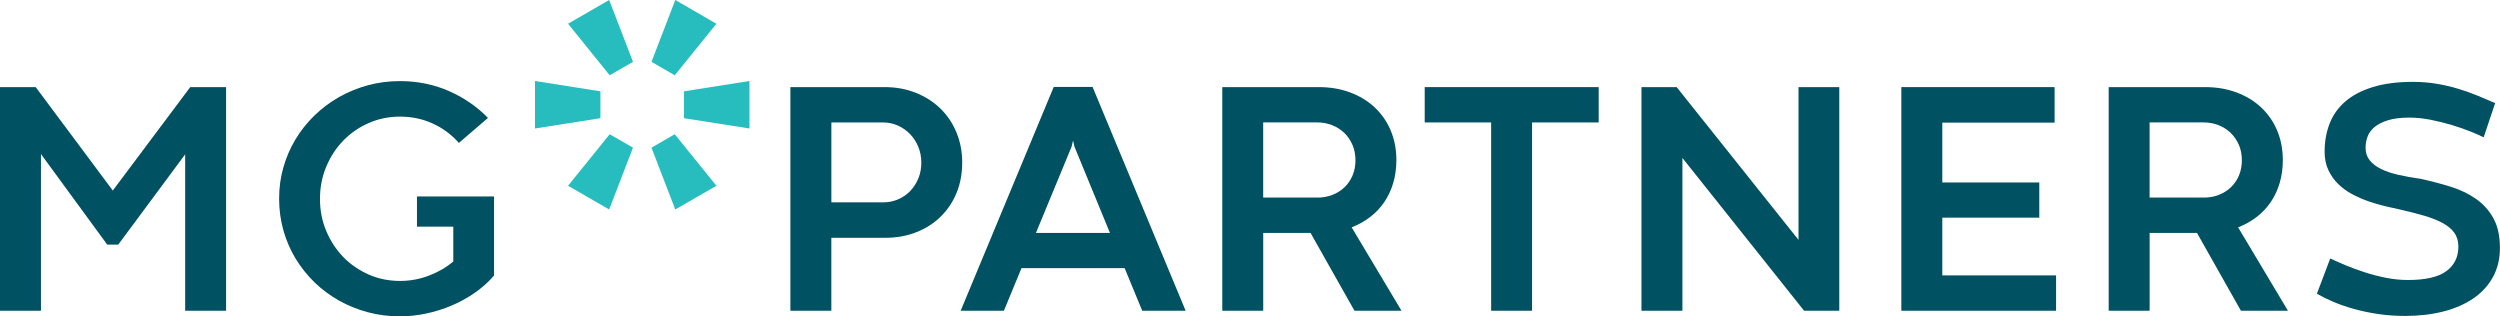
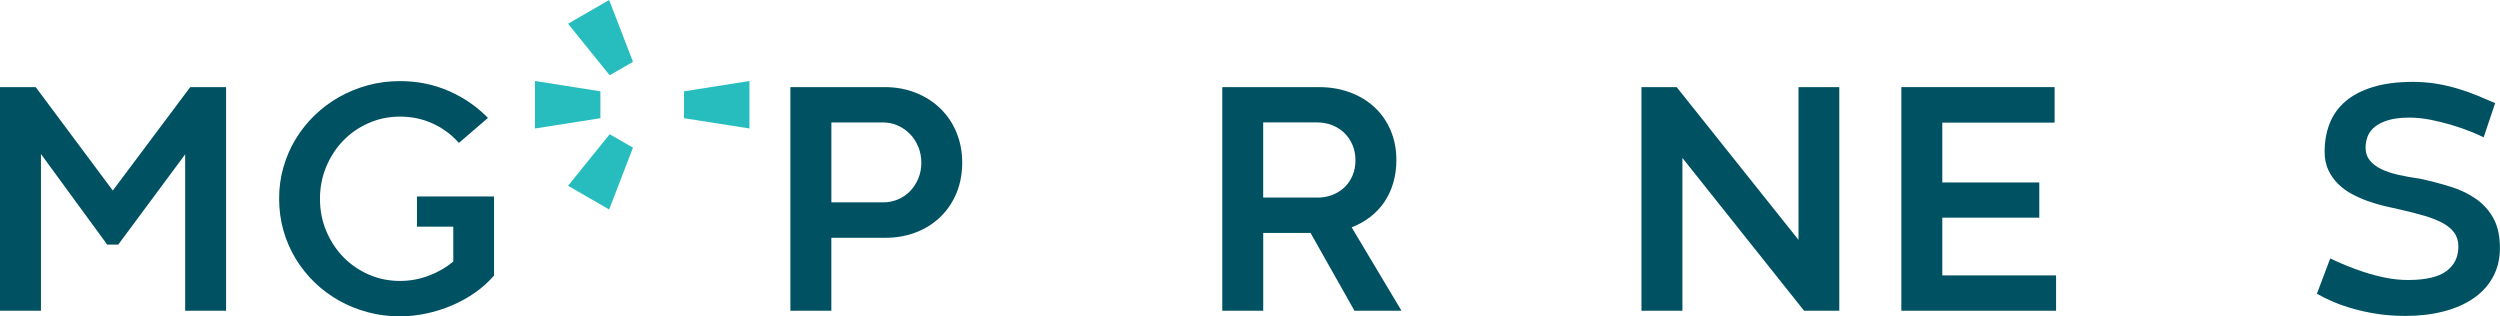
<svg xmlns="http://www.w3.org/2000/svg" id="Laag_2" data-name="Laag 2" viewBox="0 0 712.34 90.13">
  <defs>
    <style>
      .cls-1 {
        fill: #005162;
      }

      .cls-2 {
        fill: #27bdbe;
      }
    </style>
  </defs>
  <g id="Text">
    <g>
      <path class="cls-1" d="M251.64,57.66c1.53,0,2.96-.29,4.29-.87,1.33-.58,2.48-1.37,3.45-2.39.97-1.02,1.73-2.21,2.3-3.58.56-1.37.84-2.86.84-4.45s-.28-3.09-.84-4.48c-.56-1.39-1.34-2.6-2.32-3.63-.99-1.03-2.14-1.85-3.47-2.46-1.33-.61-2.76-.91-4.29-.91h-14.71v22.77h14.76ZM236.88,67.74v20.8h-11.67V24.82h26.85c3.22,0,6.18.54,8.88,1.62,2.7,1.08,5.04,2.57,7,4.48,1.97,1.91,3.5,4.18,4.59,6.82,1.09,2.64,1.64,5.5,1.64,8.6s-.54,6.04-1.62,8.65c-1.08,2.61-2.59,4.86-4.55,6.77-1.95,1.91-4.27,3.38-6.96,4.43-2.69,1.05-5.62,1.57-8.81,1.57h-15.37Z" />
-       <path class="cls-1" d="M295.19,66.38h21.08l-10.12-24.6-.38-1.64h-.05l-.38,1.64-10.17,24.6ZM320.44,76.4h-29.38l-5.01,12.14h-12.32l26.52-63.77h11.06l26.52,63.77h-12.37l-5.01-12.14Z" />
      <path class="cls-1" d="M375.4,56.3c1.53,0,2.95-.26,4.26-.77,1.31-.52,2.45-1.24,3.42-2.15.97-.92,1.73-2.04,2.3-3.35.56-1.31.84-2.76.84-4.36s-.28-3.05-.84-4.36c-.56-1.31-1.33-2.44-2.3-3.4-.97-.95-2.12-1.69-3.47-2.23-1.34-.53-2.78-.8-4.31-.8h-15.37v21.41h15.46ZM373.43,66.38h-13.49v22.16h-11.67V24.82h27.5c3.22,0,6.18.5,8.88,1.5,2.7,1,5.04,2.41,7,4.24,1.97,1.83,3.5,4.02,4.59,6.58,1.09,2.56,1.64,5.39,1.64,8.48,0,2.31-.3,4.48-.89,6.49-.59,2.02-1.45,3.84-2.55,5.46-1.11,1.63-2.45,3.05-4.03,4.26s-3.33,2.2-5.27,2.95l14.2,23.76h-13.4l-12.51-22.16Z" />
-       <polygon class="cls-1" points="424.88 34.89 405.95 34.89 405.95 24.82 455.52 24.82 455.52 34.89 436.54 34.89 436.54 88.54 424.88 88.54 424.88 34.89" />
      <polygon class="cls-1" points="524.08 88.54 514.05 88.54 479.38 45.01 479.38 88.54 467.71 88.54 467.71 24.82 477.74 24.82 512.46 68.35 512.46 24.82 524.08 24.82 524.08 88.54" />
      <polygon class="cls-1" points="541.76 24.82 585.43 24.82 585.43 34.94 553.43 34.94 553.43 51.99 581.07 51.99 581.07 62.02 553.43 62.02 553.43 78.47 585.85 78.47 585.85 88.54 541.76 88.54 541.76 24.82" />
      <g>
-         <path class="cls-1" d="M627.97,56.3c1.53,0,2.95-.26,4.26-.77,1.31-.52,2.45-1.24,3.42-2.15.97-.92,1.73-2.04,2.3-3.35.56-1.31.84-2.76.84-4.36s-.28-3.05-.84-4.36c-.56-1.31-1.33-2.44-2.3-3.4-.97-.95-2.12-1.69-3.47-2.23-1.34-.53-2.78-.8-4.31-.8h-15.37v21.41h15.46ZM626,66.38h-13.49v22.16h-11.67V24.82h27.5c3.22,0,6.17.5,8.88,1.5,2.7,1,5.04,2.41,7.01,4.24,1.97,1.83,3.5,4.02,4.59,6.58,1.09,2.56,1.64,5.39,1.64,8.48,0,2.31-.3,4.48-.89,6.49-.59,2.02-1.45,3.84-2.55,5.46-1.11,1.63-2.45,3.05-4.03,4.26-1.58,1.22-3.34,2.2-5.27,2.95l14.2,23.76h-13.4l-12.51-22.16Z" />
        <path class="cls-1" d="M663.99,73.64c1.22.59,2.67,1.24,4.36,1.95,1.69.7,3.5,1.37,5.43,1.99,1.93.63,3.95,1.15,6.04,1.57,2.09.42,4.19.63,6.28.63,5.03,0,8.68-.84,10.96-2.53s3.42-4.01,3.42-6.98c0-1.56-.39-2.88-1.17-3.96-.78-1.08-1.9-2.01-3.35-2.79-1.46-.78-3.2-1.47-5.23-2.06-2.03-.59-4.28-1.17-6.75-1.73-1.31-.28-2.77-.61-4.36-.98s-3.19-.84-4.78-1.4c-1.59-.56-3.14-1.24-4.64-2.04-1.5-.79-2.83-1.76-3.98-2.9-1.16-1.14-2.08-2.46-2.79-3.96-.71-1.5-1.06-3.25-1.06-5.25,0-2.9.48-5.58,1.43-8.01.95-2.44,2.44-4.53,4.47-6.28,2.03-1.75,4.64-3.12,7.83-4.1,3.19-.99,7.01-1.48,11.48-1.48,2.34,0,4.58.18,6.72.54,2.14.36,4.19.84,6.14,1.43,1.95.59,3.8,1.25,5.55,1.97,1.75.72,3.4,1.42,4.97,2.11l-3.28,9.75c-.91-.47-2.15-1.02-3.75-1.66-1.59-.64-3.37-1.26-5.32-1.85-1.95-.59-3.98-1.09-6.07-1.5-2.09-.41-4.09-.61-6-.61-2.47,0-4.51.25-6.11.75-1.61.5-2.89,1.15-3.84,1.94-.95.8-1.61,1.71-1.99,2.74s-.56,2.08-.56,3.14c0,1.41.39,2.6,1.17,3.58.78.99,1.86,1.81,3.23,2.49,1.37.67,3.01,1.22,4.92,1.66,1.91.44,3.99.81,6.23,1.12,3.03.66,5.92,1.41,8.67,2.27,2.75.86,5.16,2.01,7.24,3.47,2.08,1.45,3.73,3.29,4.97,5.53,1.23,2.23,1.85,5.05,1.85,8.46,0,3.09-.66,5.84-1.97,8.25-1.31,2.41-3.16,4.43-5.53,6.07-2.37,1.64-5.22,2.89-8.53,3.75-3.31.86-6.97,1.29-10.96,1.29-2.69,0-5.25-.18-7.69-.54-2.44-.36-4.71-.84-6.84-1.43-2.13-.59-4.08-1.26-5.85-2.01-1.78-.75-3.37-1.53-4.78-2.34l3.79-10.03Z" />
      </g>
      <polygon class="cls-1" points="54.21 24.82 32.14 54.29 10.17 24.82 0 24.82 0 88.54 11.67 88.54 11.67 43.89 30.55 69.7 33.69 69.7 52.76 43.98 52.76 88.54 64.42 88.54 64.42 24.82 54.21 24.82" />
      <path class="cls-1" d="M118.8,55.98h21.97v22.49h-.09l.09.05c-1.59,1.84-3.43,3.48-5.5,4.92-2.08,1.44-4.28,2.65-6.61,3.63-2.33.99-4.74,1.74-7.24,2.27-2.5.53-4.98.8-7.45.8-3.19,0-6.24-.39-9.16-1.17-2.92-.78-5.66-1.89-8.22-3.33-2.56-1.44-4.89-3.17-6.98-5.2-2.09-2.03-3.89-4.29-5.39-6.77-1.5-2.48-2.66-5.16-3.47-8.03-.81-2.87-1.22-5.89-1.22-9.04s.4-6.07,1.22-8.92c.81-2.86,1.97-5.53,3.47-8.01,1.5-2.48,3.29-4.74,5.39-6.77,2.09-2.03,4.42-3.77,6.98-5.23,2.56-1.45,5.3-2.57,8.22-3.37,2.92-.79,5.97-1.19,9.16-1.19,4.97,0,9.6.94,13.89,2.81,4.29,1.88,8.02,4.44,11.18,7.68l-8.29,7.12c-2.06-2.34-4.53-4.18-7.4-5.5-2.87-1.33-6-1.99-9.37-1.99-3.15,0-6.11.6-8.88,1.81-2.76,1.2-5.18,2.86-7.24,4.97-2.06,2.11-3.69,4.59-4.89,7.45-1.2,2.86-1.8,5.93-1.8,9.21s.6,6.34,1.8,9.18c1.2,2.84,2.83,5.32,4.89,7.43,2.06,2.11,4.48,3.76,7.24,4.97,2.76,1.2,5.72,1.8,8.88,1.8,2.81,0,5.53-.49,8.15-1.48,2.62-.98,4.97-2.33,7.03-4.05v-9.93h-10.35v-8.58Z" />
    </g>
  </g>
  <g id="Layer_3" data-name="Layer 3">
    <g>
-       <polygon class="cls-2" points="185.63 17.62 192.26 21.45 204.13 6.77 192.42 0 185.63 17.62" />
      <polygon class="cls-2" points="194.9 26.02 194.9 33.68 213.55 36.61 213.55 23.08 194.9 26.02" />
      <polygon class="cls-2" points="173.57 0 161.86 6.76 173.72 21.45 180.36 17.62 173.57 0" />
      <polygon class="cls-2" points="161.86 52.93 173.57 59.69 180.36 42.07 173.72 38.25 161.86 52.93" />
      <polygon class="cls-2" points="152.44 36.61 171.08 33.68 171.08 26.02 152.44 23.08 152.44 36.61" />
-       <polygon class="cls-2" points="185.63 42.07 192.41 59.69 204.13 52.93 192.26 38.25 185.63 42.07" />
    </g>
  </g>
</svg>